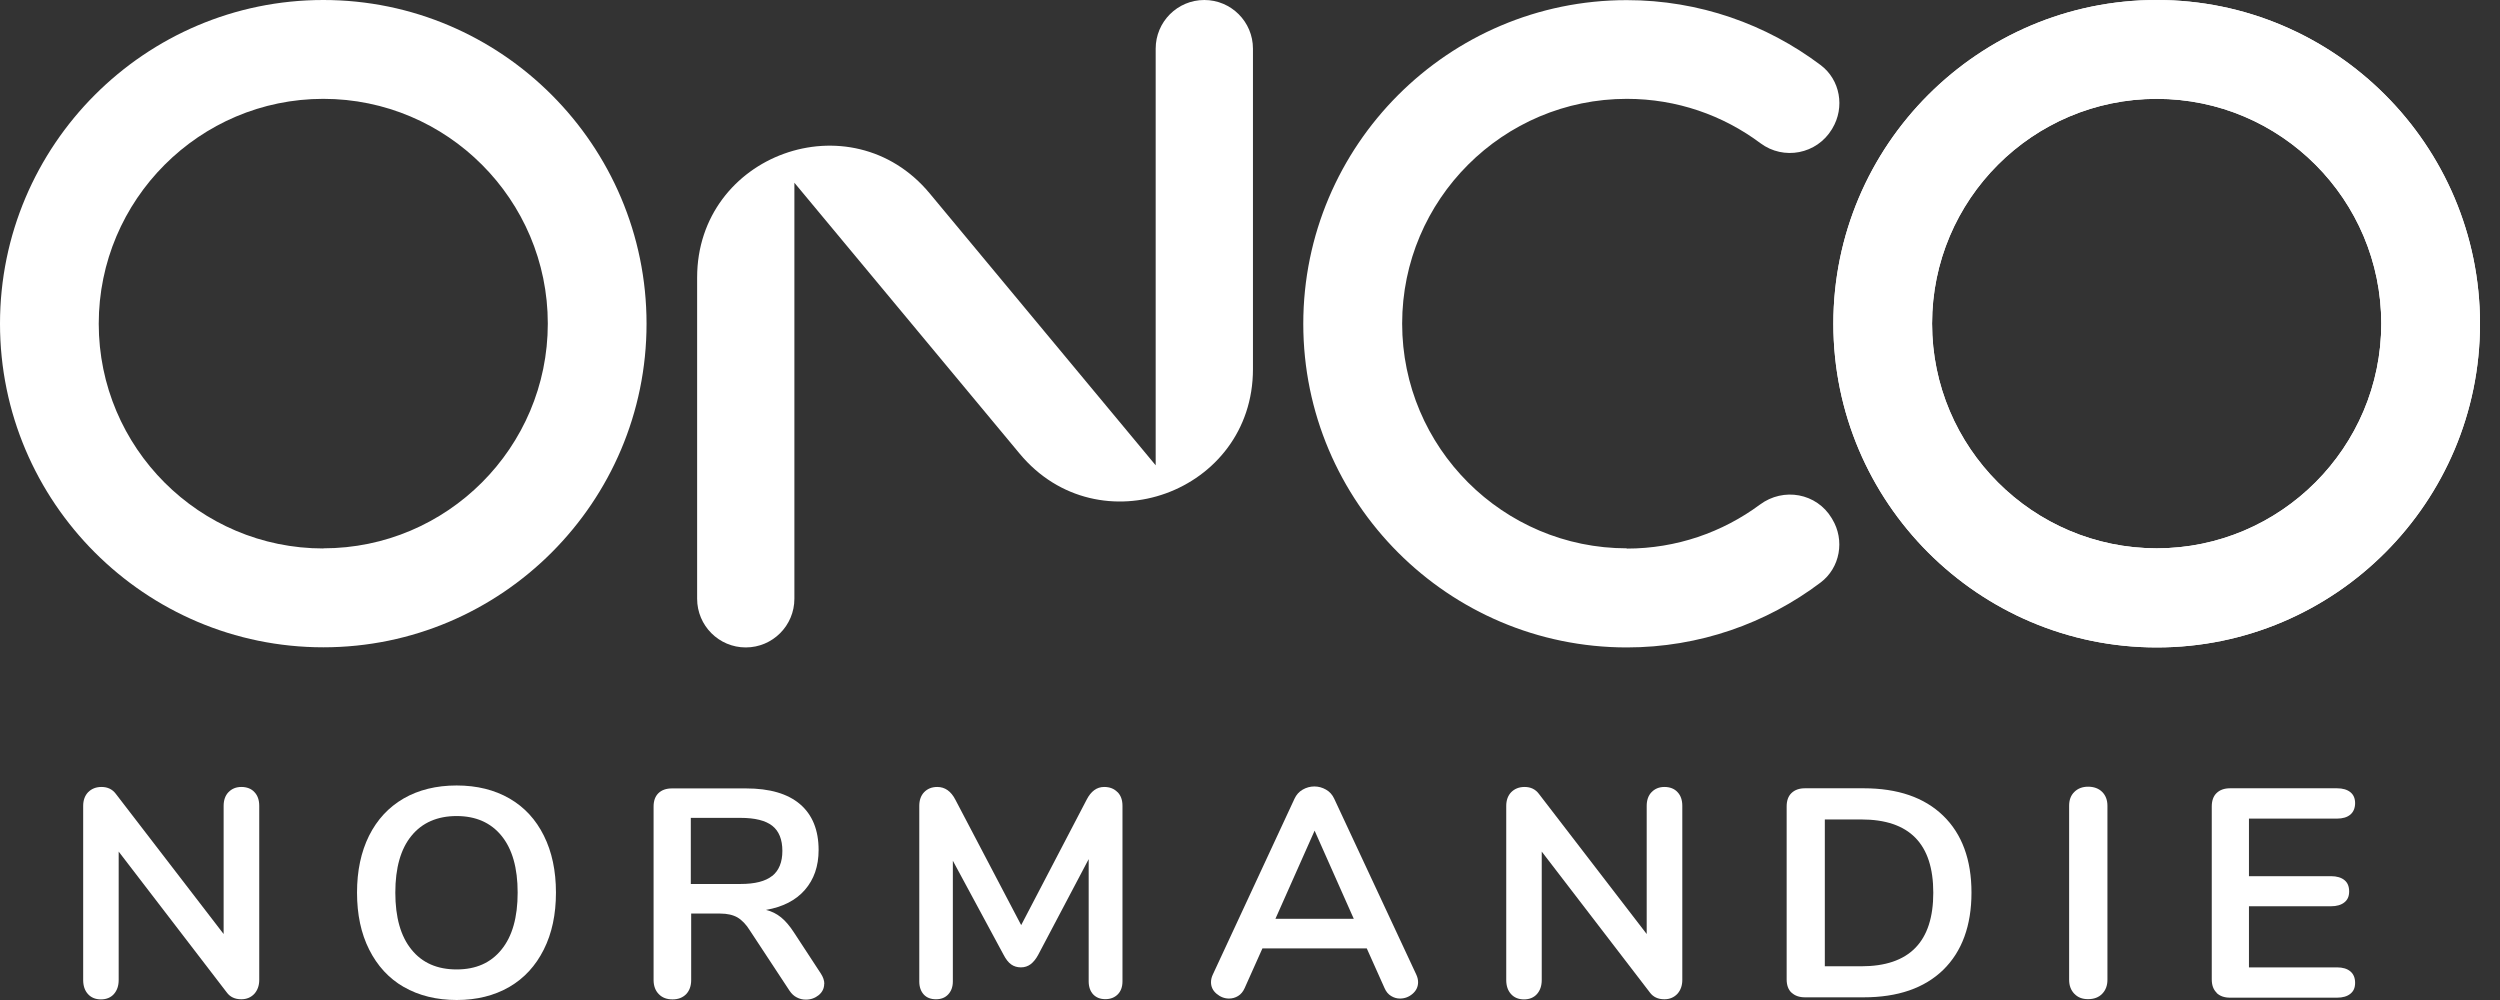
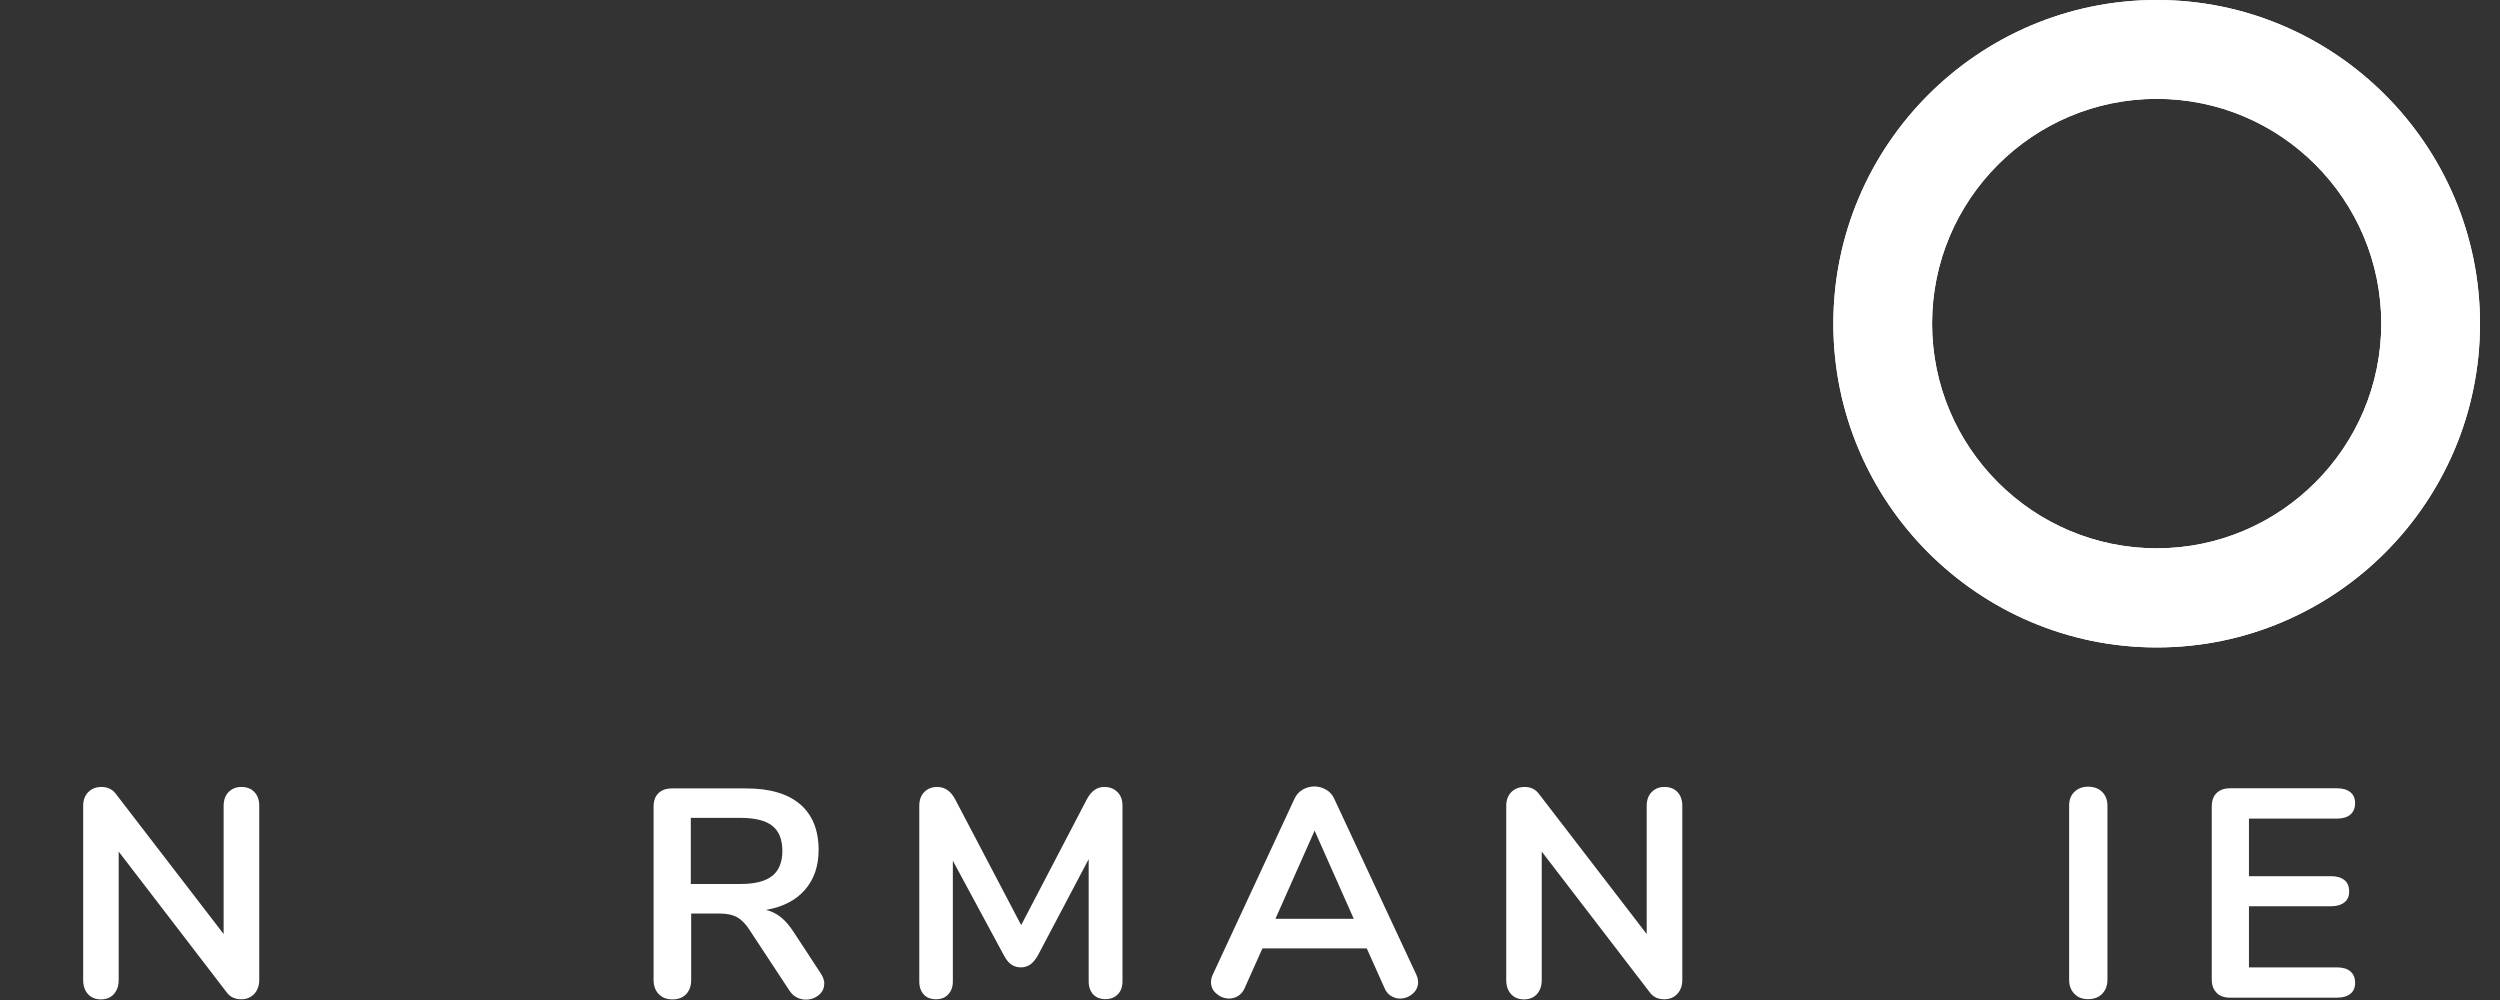
<svg xmlns="http://www.w3.org/2000/svg" width="115" height="46" viewBox="0 0 115 46" fill="none">
  <rect x="0" y="0" width="115" height="46" fill="#333333" stroke="none" />
  <g id="Group 38643">
    <g id="Group">
-       <path id="Vector" d="M74.836 25.223C69.136 25.223 64.499 20.586 64.499 14.885C64.499 9.184 69.136 4.547 74.836 4.547C77.135 4.547 79.26 5.303 80.978 6.586C82.051 7.387 83.573 7.09 84.266 5.947L84.289 5.908C84.871 4.939 84.652 3.668 83.746 2.991C81.257 1.12 78.169 0.006 74.83 0.006C66.624 0.006 59.951 6.687 59.951 14.896C59.951 23.106 66.624 29.782 74.83 29.782C78.169 29.782 81.263 28.673 83.746 26.797C84.647 26.119 84.871 24.848 84.283 23.879C84.278 23.868 84.266 23.851 84.261 23.84C83.567 22.681 82.04 22.406 80.955 23.213C79.238 24.484 77.118 25.235 74.83 25.235L74.836 25.223Z" fill="white" />
      <path id="Vector_2" d="M99.212 0C91.007 0 84.334 6.681 84.334 14.891C84.334 23.101 91.007 29.782 99.212 29.782C107.418 29.782 114.08 23.101 114.08 14.891C114.08 6.681 107.407 0 99.212 0ZM99.212 25.223C93.513 25.223 88.876 20.586 88.876 14.885C88.876 9.184 93.507 4.547 99.212 4.547C104.918 4.547 109.538 9.19 109.538 14.885C109.538 20.581 104.901 25.223 99.212 25.223Z" fill="white" />
      <path id="Vector_3" d="M99.212 0C91.007 0 84.334 6.681 84.334 14.891C84.334 23.101 91.007 29.782 99.212 29.782C107.418 29.782 114.08 23.101 114.08 14.891C114.08 6.681 107.407 0 99.212 0ZM99.212 25.223C93.513 25.223 88.876 20.586 88.876 14.885C88.876 9.184 93.507 4.547 99.212 4.547C104.918 4.547 109.538 9.19 109.538 14.885C109.538 20.581 104.901 25.223 99.212 25.223Z" fill="white" />
-       <path id="Vector_4" d="M14.873 0C6.673 0 0 6.681 0 14.891C0 23.101 6.673 29.776 14.873 29.776C23.073 29.776 29.741 23.095 29.741 14.891C29.741 6.687 23.073 0 14.873 0ZM14.873 25.229C9.173 25.229 4.542 20.592 4.542 14.891C4.542 9.19 9.179 4.547 14.873 4.547C20.567 4.547 25.199 9.184 25.199 14.885C25.199 20.586 20.567 25.223 14.873 25.223V25.229Z" fill="white" />
-       <path id="Vector_5" d="M46.902 20.866L36.542 8.406V27.542C36.542 28.779 35.541 29.782 34.305 29.782C33.069 29.782 32.068 28.779 32.068 27.542V12.768C32.068 7.101 39.144 4.542 42.763 8.893L53.161 21.404V2.24C53.161 1.002 54.162 0 55.398 0C56.635 0 57.636 1.002 57.636 2.24V16.98C57.636 22.664 50.532 25.24 46.902 20.866Z" fill="white" />
    </g>
    <g id="Group_2">
      <path id="Vector_6" d="M11.702 36.435C11.853 36.592 11.925 36.804 11.925 37.068V45.076C11.925 45.339 11.847 45.552 11.696 45.72C11.54 45.882 11.344 45.966 11.098 45.966C10.807 45.966 10.583 45.86 10.432 45.653L5.459 39.173V45.081C5.459 45.345 5.387 45.557 5.241 45.725C5.096 45.888 4.894 45.972 4.643 45.972C4.391 45.972 4.19 45.888 4.044 45.725C3.899 45.563 3.826 45.35 3.826 45.081V37.073C3.826 36.81 3.904 36.597 4.055 36.44C4.212 36.284 4.413 36.2 4.671 36.2C4.95 36.2 5.168 36.306 5.325 36.513L10.287 42.965V37.073C10.287 36.81 10.359 36.597 10.51 36.44C10.661 36.284 10.857 36.2 11.103 36.2C11.349 36.2 11.562 36.278 11.707 36.44L11.702 36.435Z" fill="white" />
-       <path id="Vector_7" d="M18.571 45.401C17.883 45.003 17.357 44.426 16.982 43.681C16.607 42.937 16.423 42.063 16.423 41.06C16.423 40.058 16.607 39.19 16.976 38.445C17.346 37.706 17.871 37.135 18.565 36.731C19.253 36.334 20.07 36.132 21.004 36.132C21.938 36.132 22.749 36.334 23.437 36.731C24.125 37.129 24.651 37.7 25.02 38.445C25.389 39.184 25.574 40.058 25.574 41.06C25.574 42.063 25.389 42.937 25.014 43.681C24.64 44.426 24.114 45.003 23.426 45.401C22.738 45.798 21.932 46 21.009 46C20.086 46 19.264 45.798 18.576 45.401H18.571ZM23.068 43.681C23.566 43.071 23.812 42.197 23.812 41.06C23.812 39.924 23.566 39.056 23.068 38.445C22.576 37.84 21.882 37.538 21.004 37.538C20.126 37.538 19.421 37.84 18.929 38.445C18.431 39.05 18.185 39.924 18.185 41.06C18.185 42.197 18.431 43.071 18.929 43.681C19.421 44.292 20.114 44.594 21.004 44.594C21.893 44.594 22.576 44.292 23.068 43.681Z" fill="white" />
      <path id="Vector_8" d="M37.913 45.255C37.913 45.462 37.829 45.636 37.661 45.776C37.493 45.91 37.298 45.983 37.068 45.983C36.923 45.983 36.783 45.95 36.654 45.882C36.52 45.815 36.414 45.714 36.319 45.574L34.506 42.819C34.328 42.528 34.132 42.326 33.925 42.203C33.718 42.085 33.455 42.024 33.13 42.024H31.794V45.081C31.794 45.356 31.715 45.569 31.564 45.731C31.408 45.888 31.201 45.972 30.938 45.972C30.675 45.972 30.462 45.894 30.306 45.731C30.149 45.574 30.065 45.356 30.065 45.081V37.101C30.065 36.838 30.138 36.631 30.289 36.485C30.44 36.34 30.647 36.267 30.91 36.267H34.316C35.407 36.267 36.235 36.508 36.805 36.995C37.37 37.482 37.656 38.182 37.656 39.1C37.656 39.845 37.443 40.456 37.023 40.937C36.604 41.419 36.005 41.721 35.234 41.856C35.496 41.917 35.726 42.035 35.927 42.197C36.129 42.36 36.324 42.59 36.514 42.881L37.756 44.779C37.863 44.941 37.919 45.104 37.919 45.255H37.913ZM35.525 40.293C35.832 40.041 35.989 39.661 35.989 39.14C35.989 38.619 35.832 38.227 35.525 37.986C35.217 37.745 34.73 37.622 34.065 37.622H31.777V40.663H34.065C34.73 40.663 35.211 40.54 35.525 40.288V40.293Z" fill="white" />
      <path id="Vector_9" d="M51.405 36.435C51.561 36.592 51.634 36.804 51.634 37.068V45.143C51.634 45.395 51.561 45.597 51.416 45.742C51.27 45.888 51.08 45.961 50.845 45.961C50.61 45.961 50.426 45.888 50.286 45.742C50.152 45.597 50.079 45.395 50.079 45.143V39.52L47.763 43.911C47.657 44.113 47.534 44.258 47.411 44.353C47.282 44.449 47.131 44.499 46.963 44.499C46.795 44.499 46.639 44.454 46.516 44.365C46.387 44.275 46.27 44.124 46.163 43.917L43.831 39.593V45.149C43.831 45.395 43.758 45.591 43.618 45.742C43.478 45.894 43.288 45.966 43.053 45.966C42.819 45.966 42.628 45.894 42.494 45.748C42.36 45.602 42.287 45.401 42.287 45.149V37.073C42.287 36.81 42.36 36.597 42.511 36.44C42.662 36.284 42.863 36.2 43.115 36.2C43.467 36.2 43.747 36.396 43.948 36.788L46.974 42.556L49.984 36.788C50.185 36.396 50.454 36.2 50.789 36.2C51.047 36.2 51.248 36.278 51.405 36.44V36.435Z" fill="white" />
      <path id="Vector_10" d="M65.232 45.182C65.232 45.389 65.148 45.569 64.98 45.714C64.812 45.86 64.617 45.933 64.398 45.933C64.253 45.933 64.119 45.894 63.99 45.815C63.861 45.737 63.761 45.619 63.688 45.451L62.871 43.625H58.072L57.255 45.451C57.183 45.614 57.082 45.737 56.953 45.815C56.825 45.894 56.685 45.933 56.534 45.933C56.327 45.933 56.137 45.86 55.963 45.714C55.79 45.569 55.706 45.389 55.706 45.182C55.706 45.065 55.734 44.947 55.79 44.829L59.549 36.737C59.633 36.558 59.756 36.418 59.923 36.323C60.091 36.227 60.27 36.177 60.461 36.177C60.651 36.177 60.83 36.227 60.997 36.323C61.165 36.418 61.288 36.558 61.372 36.737L65.148 44.829C65.204 44.947 65.232 45.065 65.232 45.182ZM62.273 42.264L60.472 38.21L58.67 42.264H62.267H62.273Z" fill="white" />
      <path id="Vector_11" d="M77.163 36.435C77.314 36.592 77.386 36.804 77.386 37.068V45.076C77.386 45.339 77.308 45.552 77.157 45.72C77.001 45.882 76.805 45.966 76.559 45.966C76.268 45.966 76.044 45.86 75.893 45.653L70.92 39.173V45.081C70.92 45.345 70.848 45.557 70.702 45.725C70.557 45.888 70.355 45.972 70.104 45.972C69.852 45.972 69.651 45.888 69.505 45.725C69.36 45.563 69.287 45.35 69.287 45.081V37.073C69.287 36.81 69.365 36.597 69.516 36.44C69.673 36.284 69.874 36.2 70.132 36.2C70.411 36.2 70.629 36.306 70.786 36.513L75.748 42.965V37.073C75.748 36.81 75.82 36.597 75.971 36.44C76.122 36.284 76.318 36.2 76.564 36.2C76.81 36.2 77.023 36.278 77.168 36.44L77.163 36.435Z" fill="white" />
-       <path id="Vector_12" d="M82.409 45.664C82.258 45.518 82.186 45.317 82.186 45.048V37.096C82.186 36.832 82.258 36.625 82.409 36.48C82.561 36.334 82.767 36.261 83.03 36.261H85.726C87.298 36.261 88.518 36.681 89.385 37.521C90.252 38.361 90.688 39.543 90.688 41.06C90.688 42.578 90.252 43.771 89.385 44.617C88.518 45.457 87.298 45.877 85.726 45.877H83.03C82.767 45.877 82.561 45.804 82.409 45.658V45.664ZM85.62 44.449C87.83 44.449 88.931 43.323 88.931 41.066C88.931 38.809 87.83 37.695 85.62 37.695H83.942V44.449H85.62Z" fill="white" />
      <path id="Vector_13" d="M95.42 45.714C95.263 45.552 95.18 45.339 95.18 45.07V37.062C95.18 36.799 95.258 36.586 95.42 36.429C95.577 36.272 95.789 36.188 96.052 36.188C96.315 36.188 96.539 36.267 96.701 36.429C96.858 36.586 96.942 36.799 96.942 37.062V45.07C96.942 45.334 96.863 45.546 96.701 45.714C96.544 45.877 96.326 45.961 96.052 45.961C95.778 45.961 95.577 45.877 95.42 45.714Z" fill="white" />
      <path id="Vector_14" d="M101.964 45.664C101.813 45.518 101.741 45.317 101.741 45.048V37.096C101.741 36.832 101.813 36.625 101.964 36.48C102.115 36.334 102.322 36.261 102.585 36.261H107.502C107.765 36.261 107.972 36.323 108.117 36.44C108.263 36.558 108.335 36.726 108.335 36.944C108.335 37.163 108.263 37.347 108.117 37.471C107.972 37.594 107.765 37.656 107.502 37.656H103.452V40.304H107.228C107.491 40.304 107.698 40.366 107.843 40.484C107.989 40.601 108.061 40.775 108.061 41.005C108.061 41.234 107.989 41.391 107.843 41.508C107.698 41.626 107.491 41.688 107.228 41.688H103.452V44.499H107.502C107.765 44.499 107.972 44.561 108.117 44.684C108.263 44.807 108.335 44.981 108.335 45.21C108.335 45.44 108.263 45.597 108.117 45.714C107.972 45.832 107.765 45.893 107.502 45.893H102.585C102.322 45.893 102.115 45.821 101.964 45.675V45.664Z" fill="white" />
    </g>
  </g>
</svg>